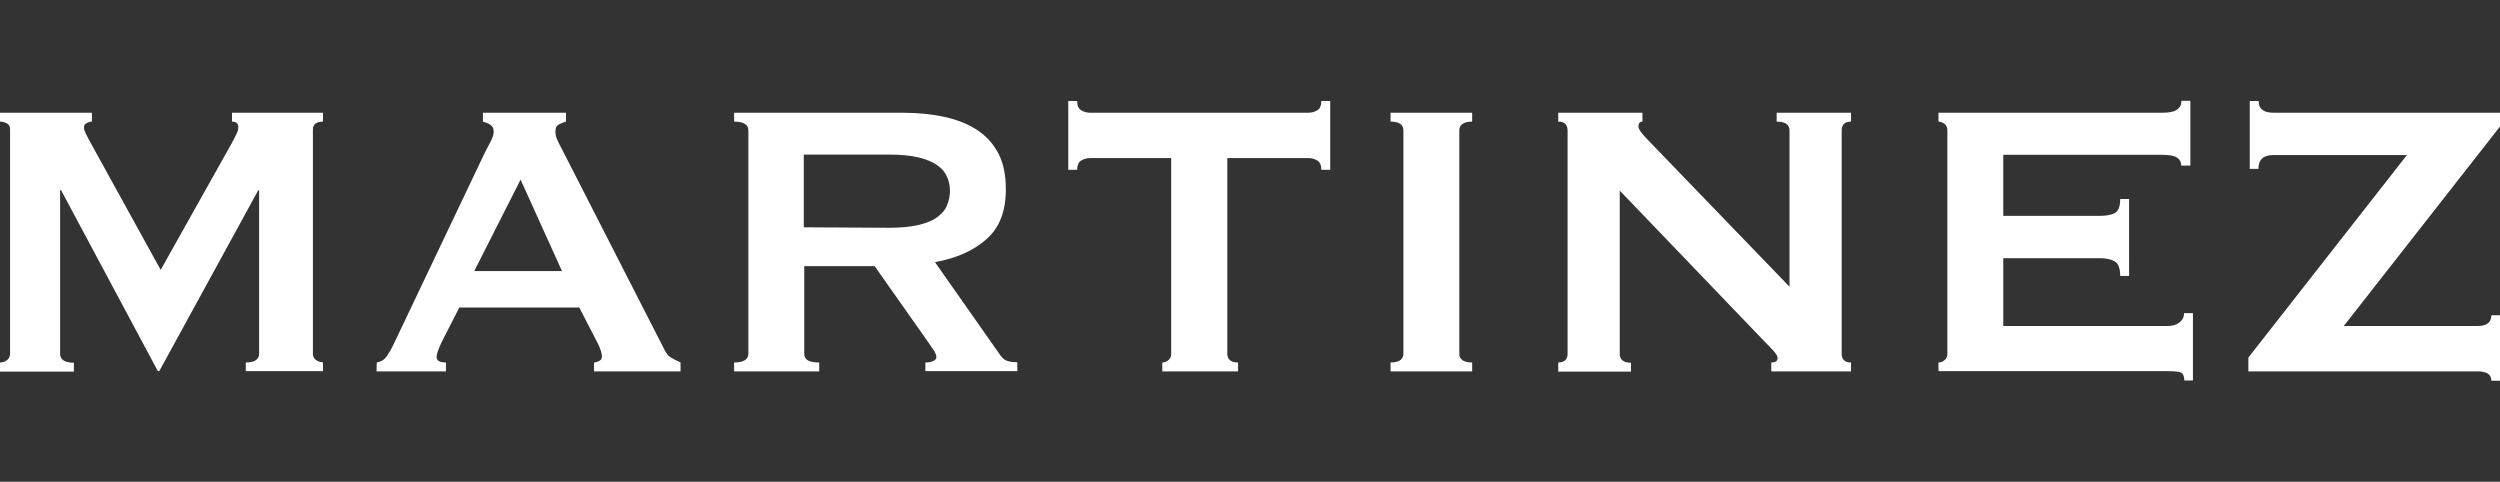
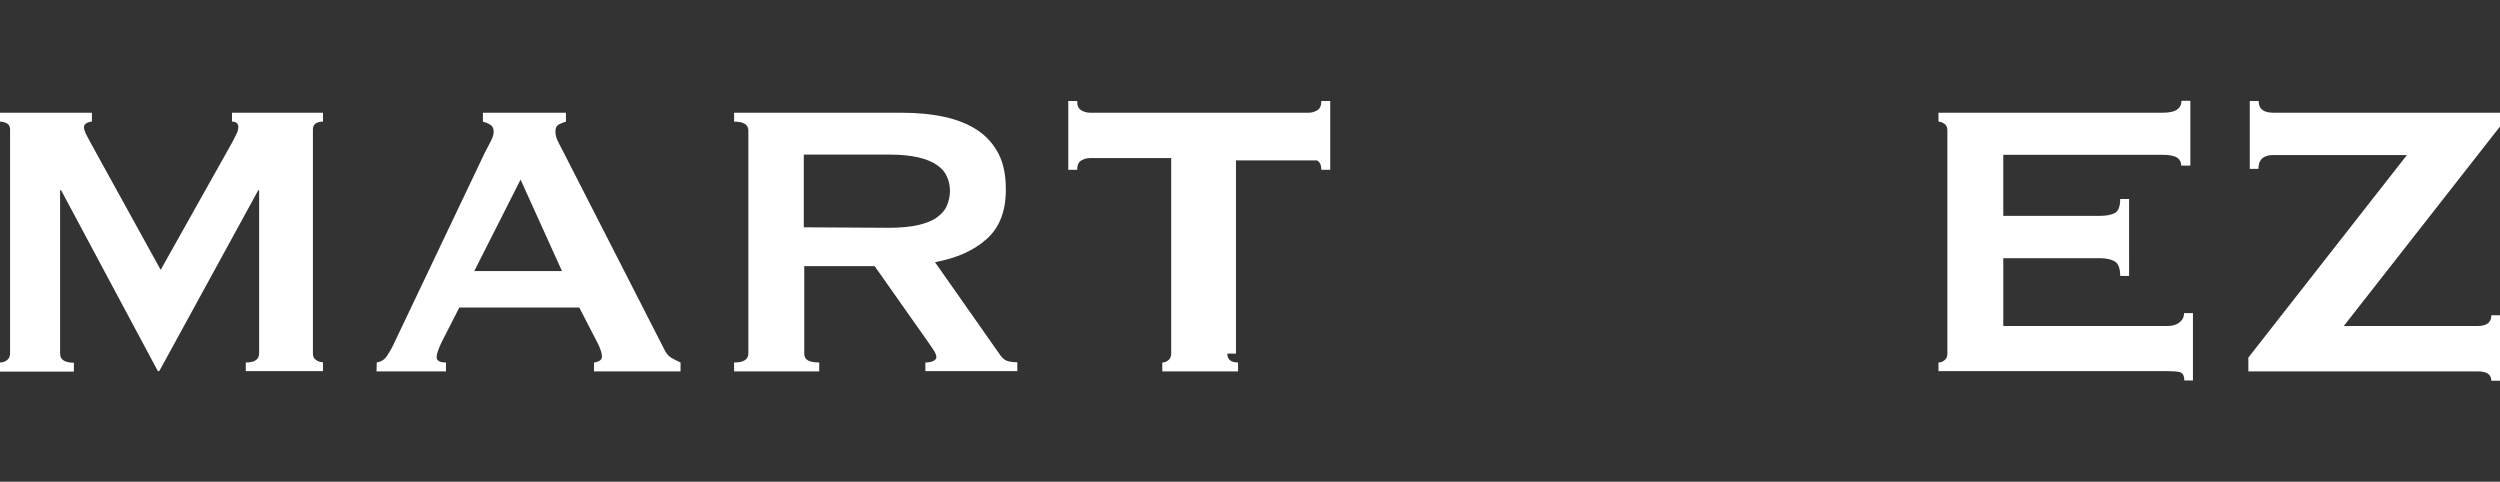
<svg xmlns="http://www.w3.org/2000/svg" version="1.1" id="katman_1" x="0px" y="0px" viewBox="0 0 1069 206" style="enable-background:new 0 0 1069 206;" xml:space="preserve">
  <rect x="0" y="0" width="1069" height="206" fill="#333333" stroke="none" />
  <style type="text/css">
	.st0{fill:#FFFFFF;}
</style>
  <g>
    <path class="st0" d="M0,155c1.1,0,2.1-0.3,3-1c0.8-0.6,1.3-1.6,1.3-2.8V55.4c0-1.3-0.4-2.1-1.3-2.6C2.1,52.3,1.1,52,0,52v-3.8h39.3   V52c-0.7,0-1.4,0.2-2.2,0.6c-0.8,0.4-1.2,1-1.2,1.9c0,0.7,0.3,1.6,0.8,2.7c0.6,1.1,1.2,2.3,1.9,3.6l30.1,54.6l30.3-54   c1-1.8,1.7-3.3,2.2-4.3c0.5-1,0.7-2,0.7-2.8c0-1.5-0.9-2.3-2.7-2.3v-3.8h38.9V52c-1.1,0-2.1,0.2-3,0.7c-0.8,0.5-1.3,1.4-1.3,2.6   v95.8c0,1.3,0.4,2.2,1.3,2.8c0.8,0.6,1.8,1,3,1v3.8h-33V155c3.8,0,5.7-1.3,5.7-3.8V81.4h-0.4l-42.3,77.3h-0.6L26.1,81.3h-0.4v70   c0,2.5,2,3.8,5.9,3.8v3.8H0V155L0,155z" />
    <path class="st0" d="M161.1,155c1.8-0.3,3.3-1.2,4.3-2.7s2.1-3.3,3-5.3l38.9-81.7c1-1.8,1.8-3.5,2.6-5c0.8-1.5,1.2-2.9,1.2-4   c0-1.4-0.5-2.4-1.5-3c-1-0.6-2-1-3.1-1.3v-3.8H242V52c-1,0.3-2,0.7-3,1.2c-1,0.5-1.5,1.5-1.5,3c0,1.1,0.2,2.2,0.7,3.4   c0.5,1.1,1.2,2.6,2.2,4.4l43.7,85.5c0.7,1.5,1.7,2.7,2.8,3.4c1.2,0.7,2.6,1.4,4.1,2.1v3.8h-37V155c0.6,0,1.3-0.2,2.1-0.6   s1.3-1,1.3-1.9c0-1.4-0.6-3.2-1.7-5.5l-8-15.5h-51.3l-7.6,14.9c-1.4,3-2.1,5-2.1,6.3c0,1.5,1.3,2.3,4,2.3v3.8H161L161.1,155   L161.1,155z M240.3,115.9l-17.7-39.1l-19.8,39.1H240.3z" />
    <path class="st0" d="M385.6,48.2c6.7,0,12.8,0.6,18.3,1.8c5.5,1.2,10.2,3.1,14.1,5.7c3.9,2.6,6.9,6,9,10.1   c2.1,4.1,3.1,9.2,3.1,15.2c0,9.3-2.7,16.3-8.2,21.2c-5.5,4.9-12.8,8.2-22.1,9.9l28,39.9c1,1.4,2.1,2.2,3.5,2.5   c1.3,0.3,2.6,0.4,3.7,0.4v3.8h-39.3V155c1.3,0,2.3-0.2,3.3-0.6c0.9-0.4,1.4-1,1.4-1.7c0-0.7-0.3-1.5-0.8-2.4   c-0.6-0.9-1.4-2.1-2.5-3.7l-23.1-32.8h-30.1v37.4c0,1.3,0.5,2.2,1.4,2.8c0.9,0.6,2.6,1,5,1v3.8h-36.4v-3.8c4.1,0,6.1-1.3,6.1-3.8   V55.8c0-2.5-2-3.8-6.1-3.8v-3.8H385.6L385.6,48.2z M380.1,97.4c5,0,9.3-0.4,12.6-1.2c3.4-0.8,6-1.8,8-3.3s3.4-3,4.2-5   c0.8-1.9,1.3-4,1.3-6.2c0-2.2-0.4-4.3-1.3-6.2c-0.8-1.9-2.2-3.5-4.2-4.9c-2-1.4-4.6-2.5-8-3.3c-3.4-0.8-7.6-1.2-12.6-1.2h-36.4   v31.1L380.1,97.4L380.1,97.4z" />
-     <path class="st0" d="M524.8,151.2c0,2.5,1.5,3.8,4.6,3.8v3.8h-32.4V155c1,0,1.8-0.3,2.6-1c0.8-0.6,1.2-1.6,1.2-2.8V67.6h-34.7   c-1.3,0-2.5,0.3-3.7,1c-1.2,0.7-1.8,2-1.8,4h-3.8V43.2h3.8c0,2,0.6,3.3,1.8,4c1.2,0.7,2.4,1,3.7,1h93.4c1.3,0,2.5-0.3,3.7-1   c1.2-0.7,1.8-2,1.8-4h3.8v29.4H565c0-2-0.6-3.3-1.8-4c-1.2-0.7-2.4-1-3.7-1h-34.7V151.2L524.8,151.2z" />
-     <path class="st0" d="M594.6,155c3.6,0,5.5-1.3,5.5-3.8V55.8c0-2.5-1.8-3.8-5.5-3.8v-3.8h34.9V52c-3.6,0-5.5,1.3-5.5,3.8v95.4   c0,2.5,1.8,3.8,5.5,3.8v3.8h-34.9V155L594.6,155z" />
-     <path class="st0" d="M666.3,155c2.6,0,4-1.3,4-3.8V55.8c0-2.5-1.3-3.8-4-3.8v-3.8h36V52c-1.1,0-1.7,0.7-1.7,2.1   c0,1.1,1.4,3.1,4.2,5.9l60.4,62.6V55.8c0-2.5-1.8-3.8-5.5-3.8v-3.8h31.8V52c-2.7,0-4,1.3-4,3.8v95.4c0,2.5,1.3,3.8,4,3.8v3.8h-34.1   V155c1.8,0,2.7-0.6,2.7-1.9c0-1-1.1-2.6-3.4-4.8l-64.1-66.8v69.8c0,2.5,1.6,3.8,4.8,3.8v3.8h-31.1V155L666.3,155z" />
+     <path class="st0" d="M524.8,151.2c0,2.5,1.5,3.8,4.6,3.8v3.8h-32.4V155c1,0,1.8-0.3,2.6-1c0.8-0.6,1.2-1.6,1.2-2.8V67.6h-34.7   c-1.3,0-2.5,0.3-3.7,1c-1.2,0.7-1.8,2-1.8,4h-3.8V43.2h3.8c0,2,0.6,3.3,1.8,4c1.2,0.7,2.4,1,3.7,1h93.4c1.3,0,2.5-0.3,3.7-1   c1.2-0.7,1.8-2,1.8-4h3.8v29.4H565c0-2-0.6-3.3-1.8-4h-34.7V151.2L524.8,151.2z" />
    <path class="st0" d="M932.7,70.9c0-1.5-0.6-2.7-1.8-3.5c-1.2-0.8-3.3-1.2-6.2-1.2h-68.1v26.1h41.2c2.8,0,5-0.4,6.5-1.2   c1.5-0.8,2.3-2.8,2.3-6h3.8V118h-3.8c0-3.2-0.8-5.3-2.3-6.2s-3.7-1.4-6.5-1.4h-41.2v29h70.2c2.1,0,3.8-0.5,5.1-1.5c1.3-1,2-2.3,2-4   h3.8v28.8H934c0-2.1-0.7-3.3-2-3.6c-1.3-0.3-3-0.4-5.1-0.4h-98V155c1,0,1.8-0.3,2.6-1c0.8-0.6,1.2-1.6,1.2-2.8V55.8   c0-1.3-0.4-2.2-1.2-2.8c-0.8-0.6-1.7-1-2.6-1v-3.8h95.9c3,0,5-0.5,6.2-1.4c1.2-0.9,1.8-2.1,1.8-3.7h3.8v27.7H932.7z" />
    <path class="st0" d="M1029.2,66.3H972c-4.2,0-6.3,2-6.3,5.9H962v-29h3.8c0,3.4,2.1,5,6.3,5h96.9v5.9l-66.8,85.3h57.2   c3.9,0,5.9-1.5,5.9-4.6h3.8v28h-3.8c0-2.7-2-4-5.9-4h-98v-5.9L1029.2,66.3L1029.2,66.3z" />
  </g>
</svg>